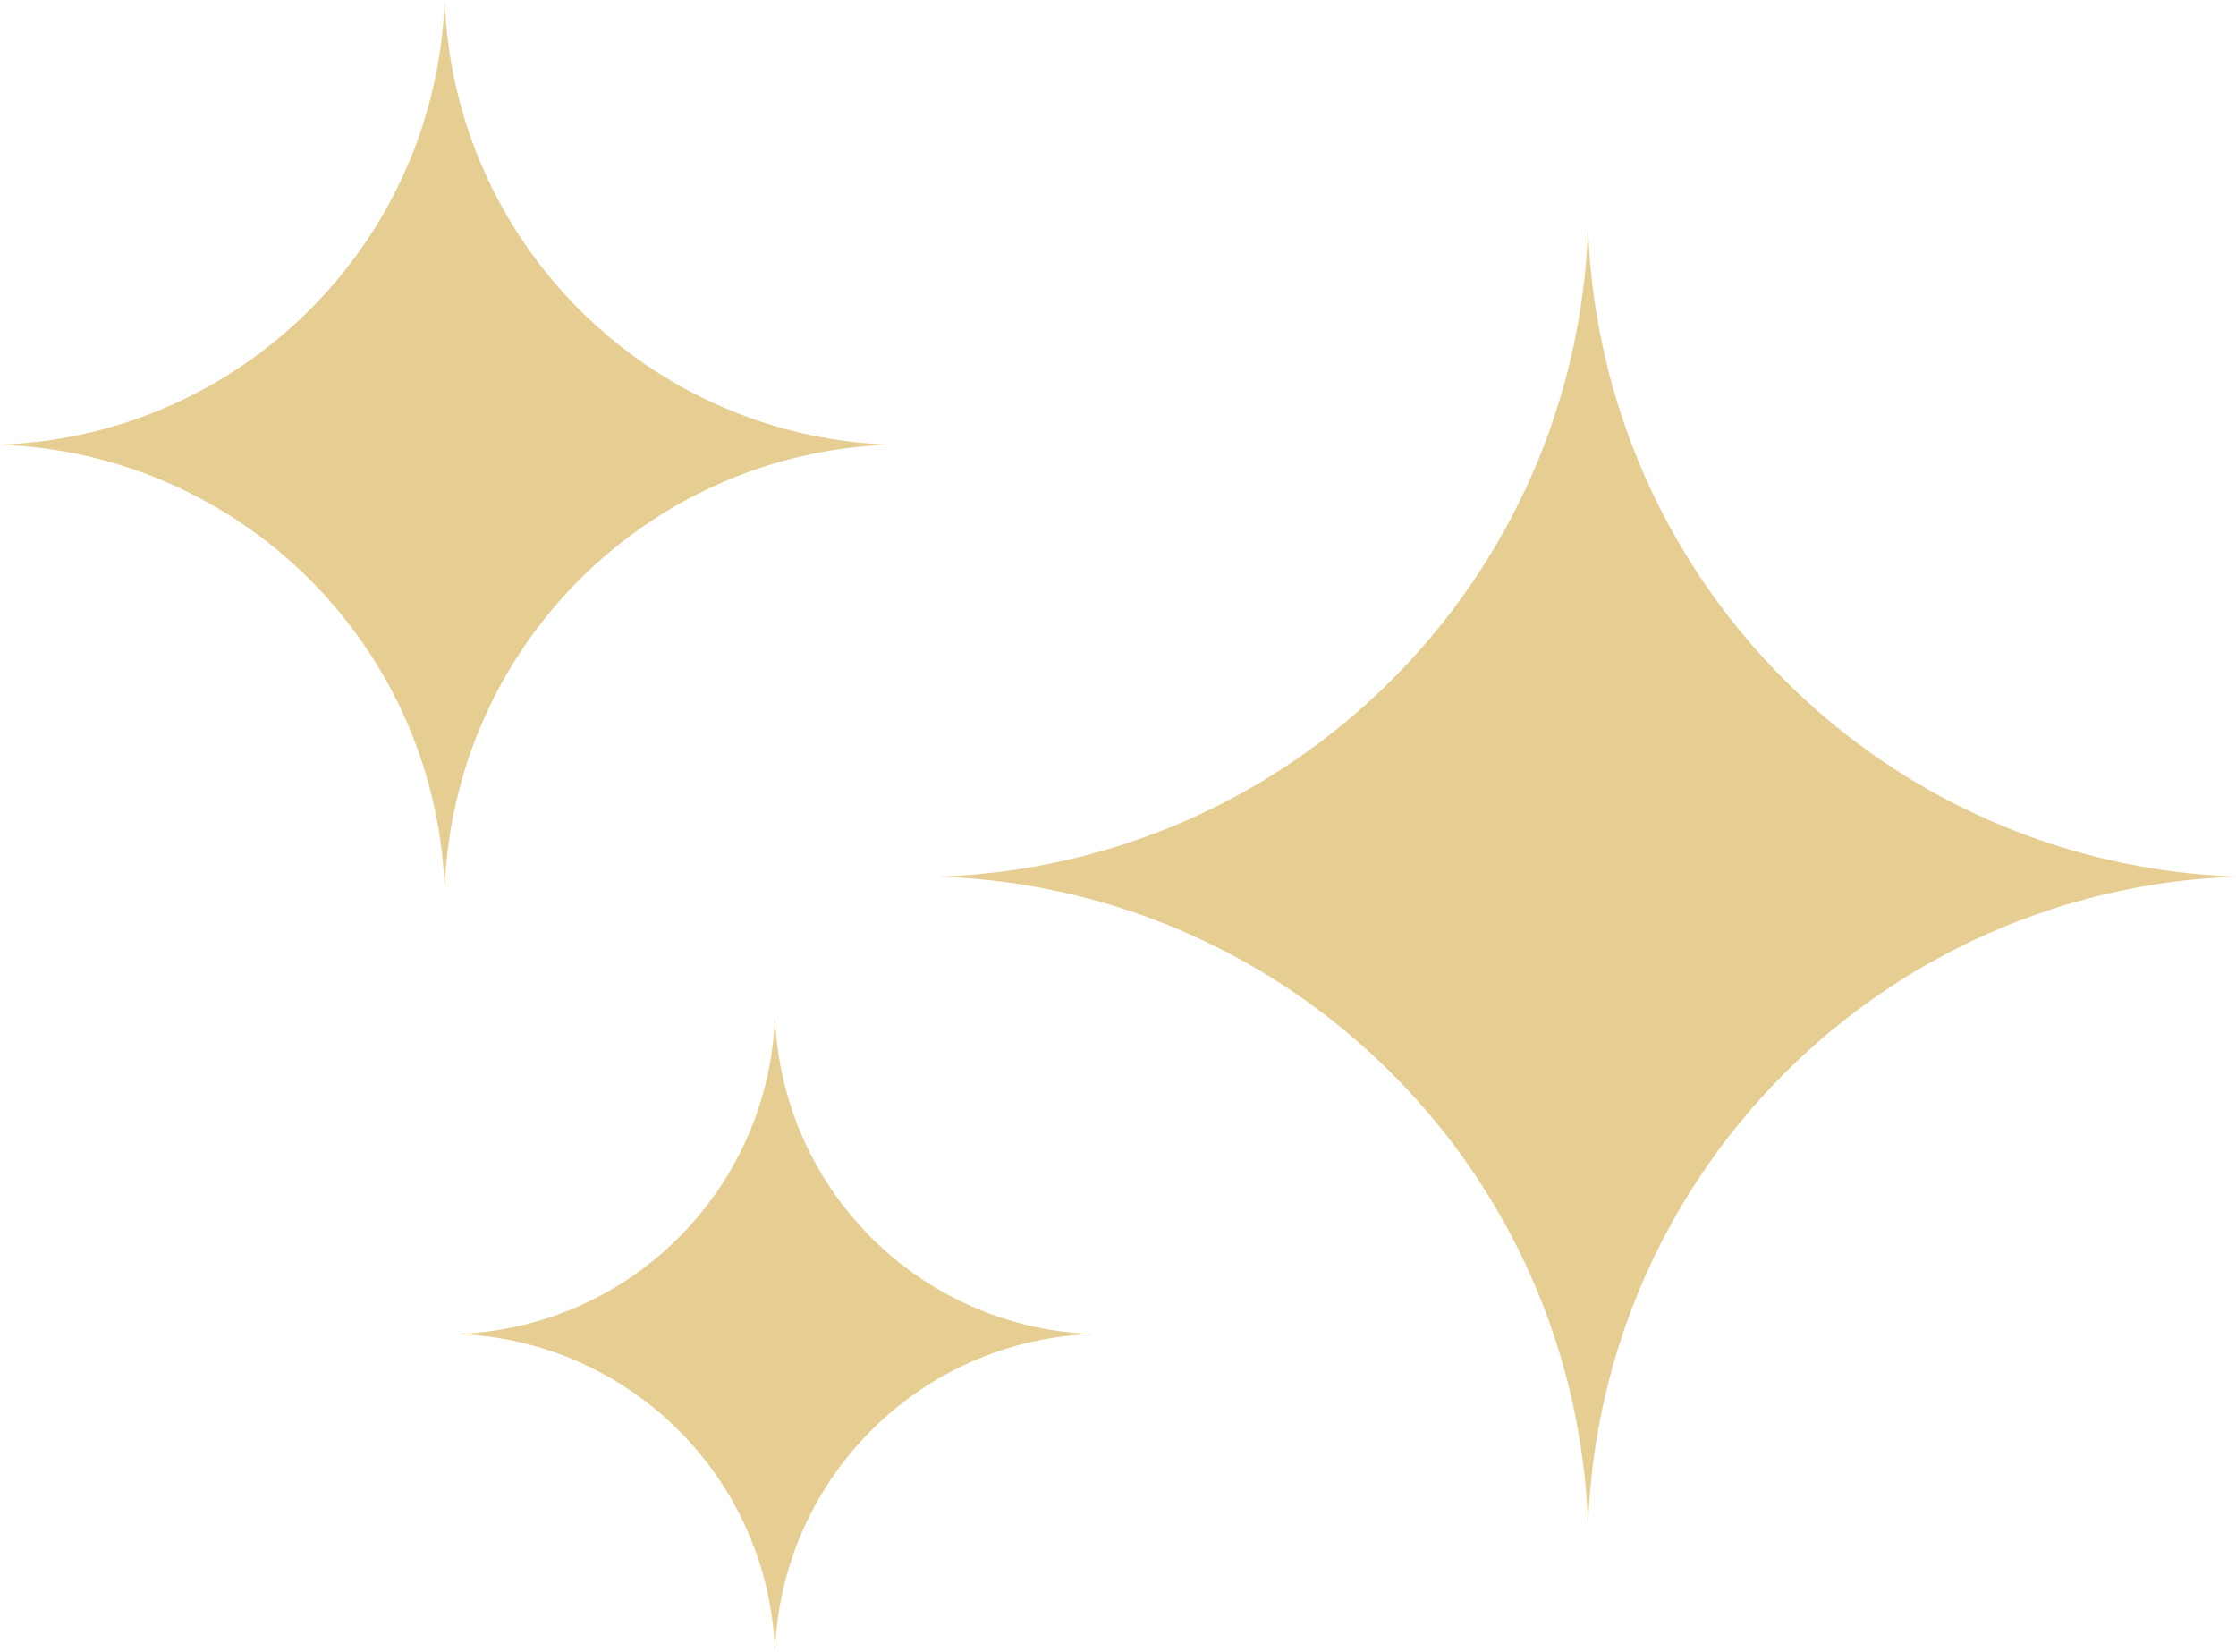
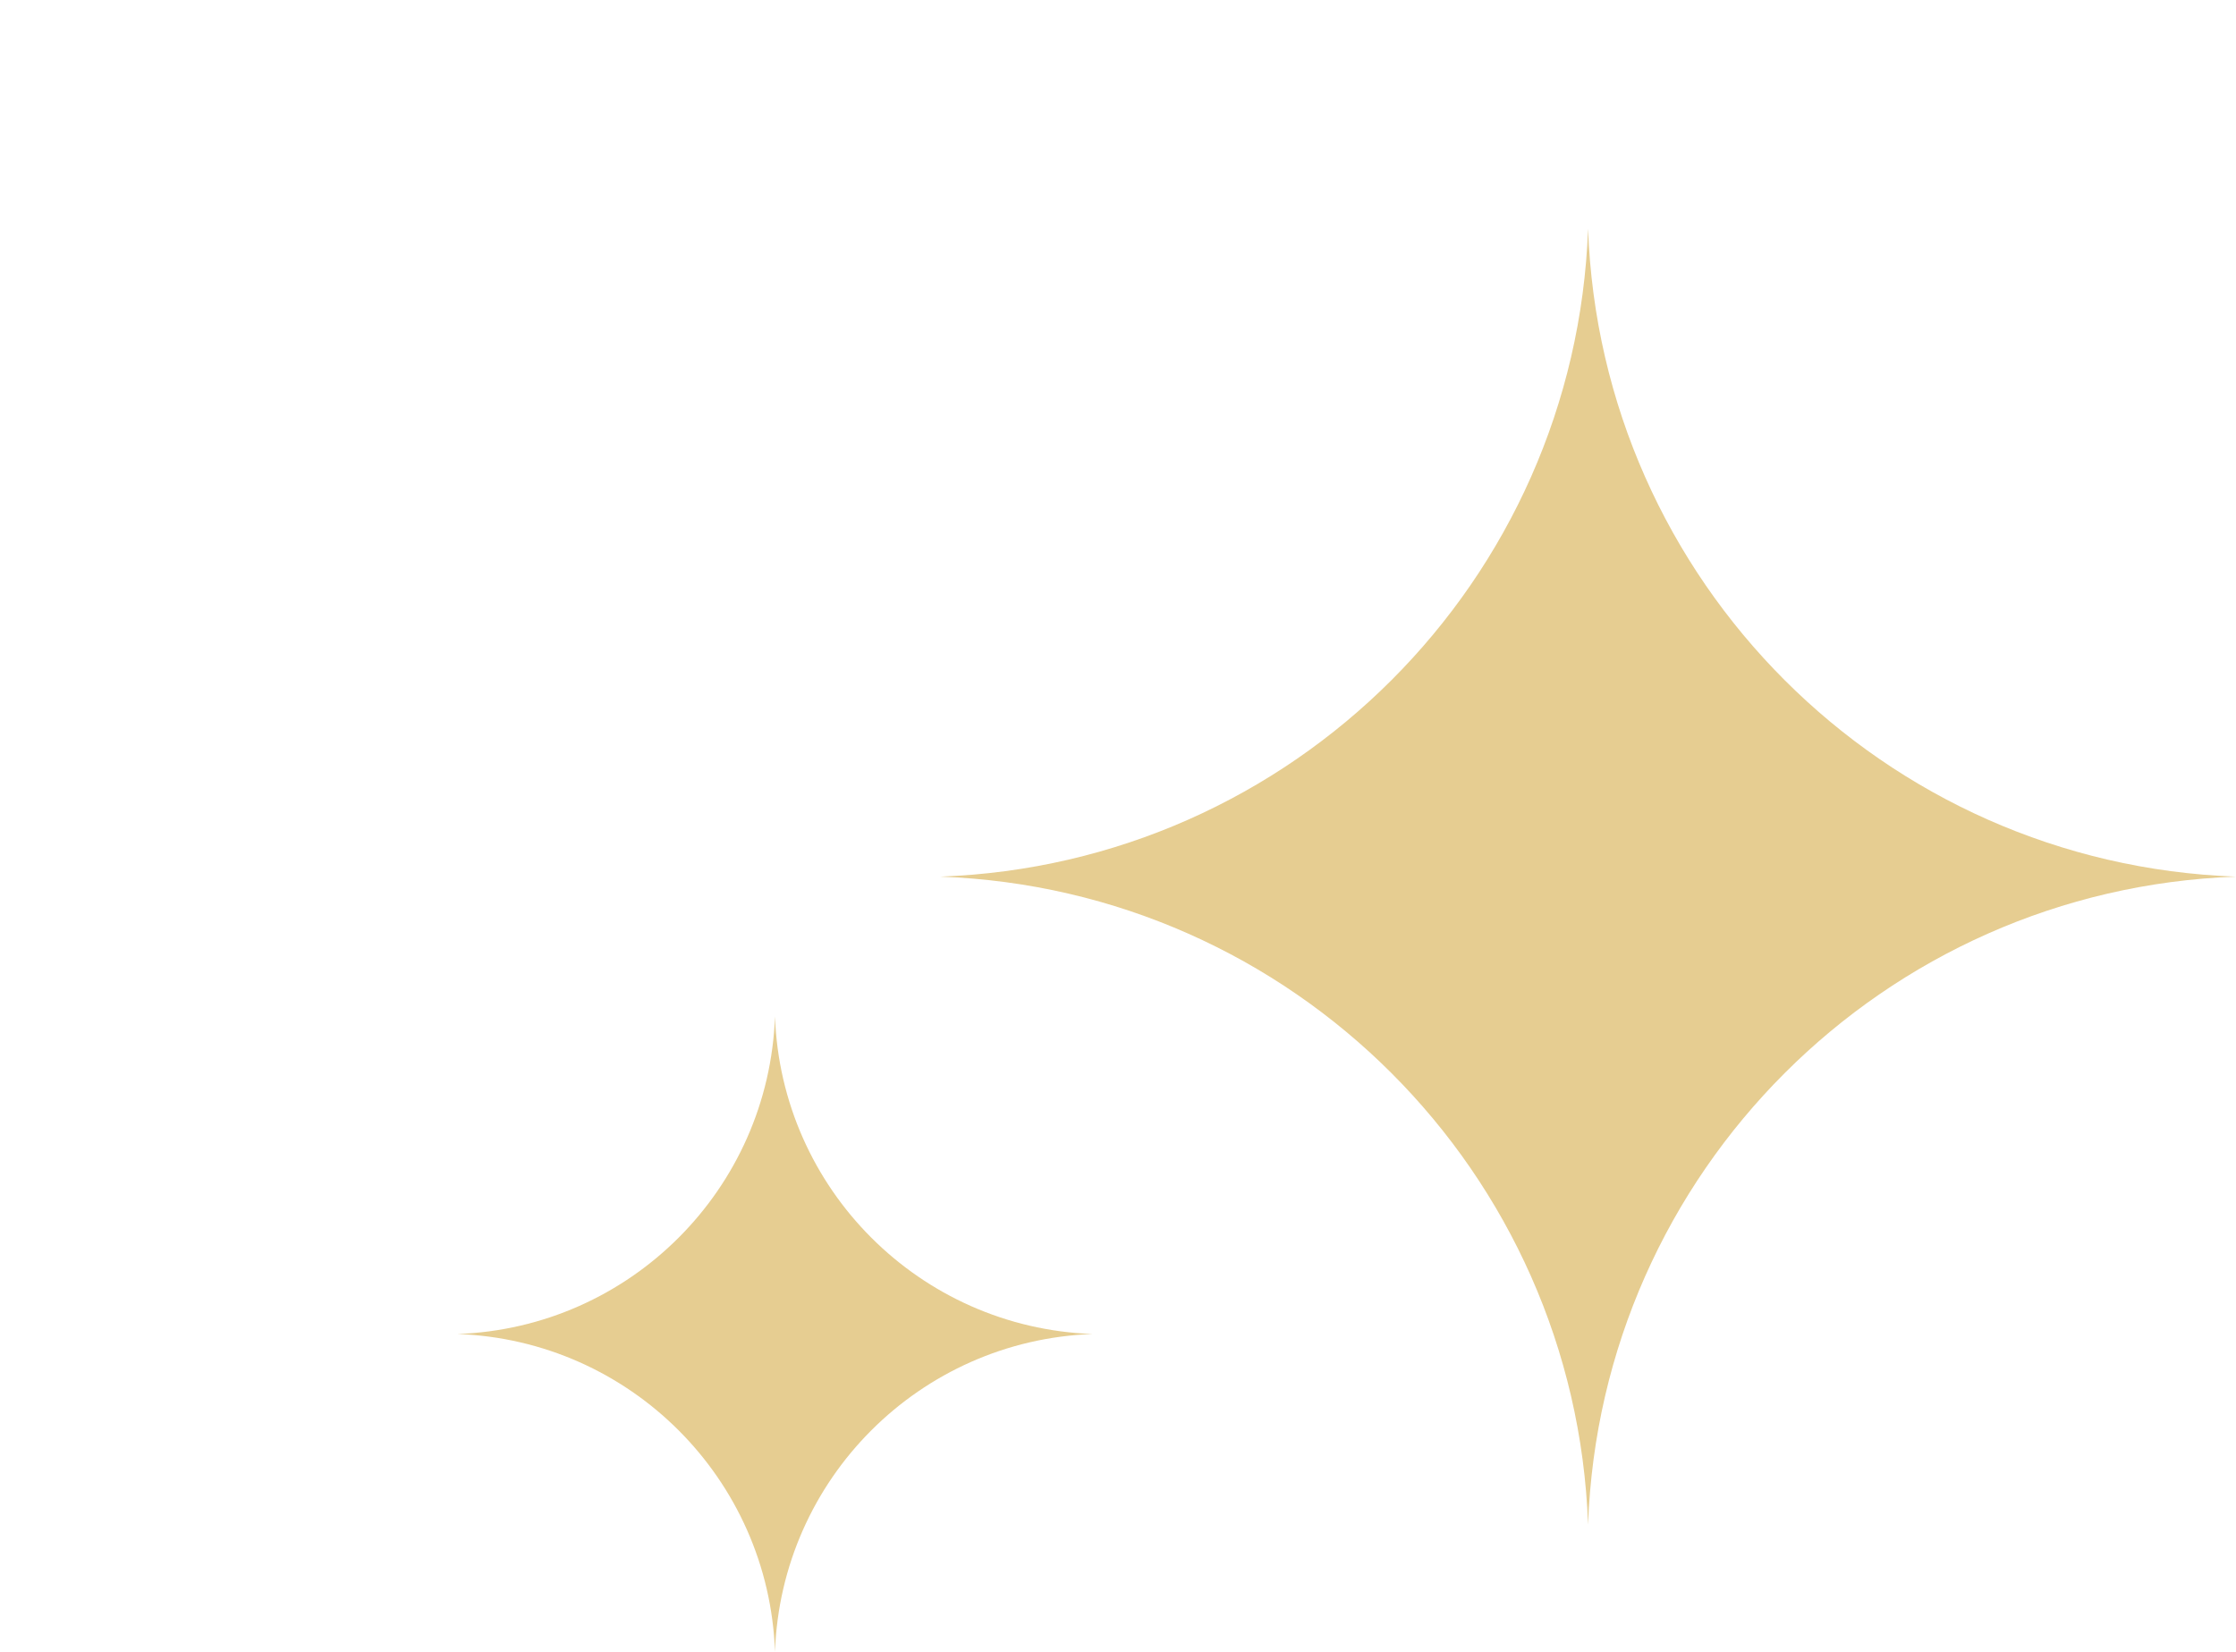
<svg xmlns="http://www.w3.org/2000/svg" width="88" height="65" viewBox="0 0 88 65" fill="none">
  <path d="M30.5 40C30.744 46.8 36.2 52.256 43 52.5C36.2 52.744 30.744 58.2 30.5 65C30.256 58.2 24.8 52.744 18 52.5C24.8 52.256 30.256 46.8 30.5 40Z" fill="#E6CD91" />
  <path d="M62.5 9C62.998 22.872 74.128 34.002 88 34.5C74.128 34.998 62.998 46.128 62.5 60C62.002 46.128 50.872 34.998 37 34.5C50.872 34.002 62.002 22.872 62.5 9Z" fill="#E6CD91" />
-   <path d="M17.5 0C17.842 9.52 25.48 17.158 35 17.5C25.48 17.842 17.842 25.48 17.5 35C17.158 25.48 9.52 17.842 0 17.5C9.52 17.158 17.158 9.52 17.5 0Z" fill="#E6CD91" />
</svg>